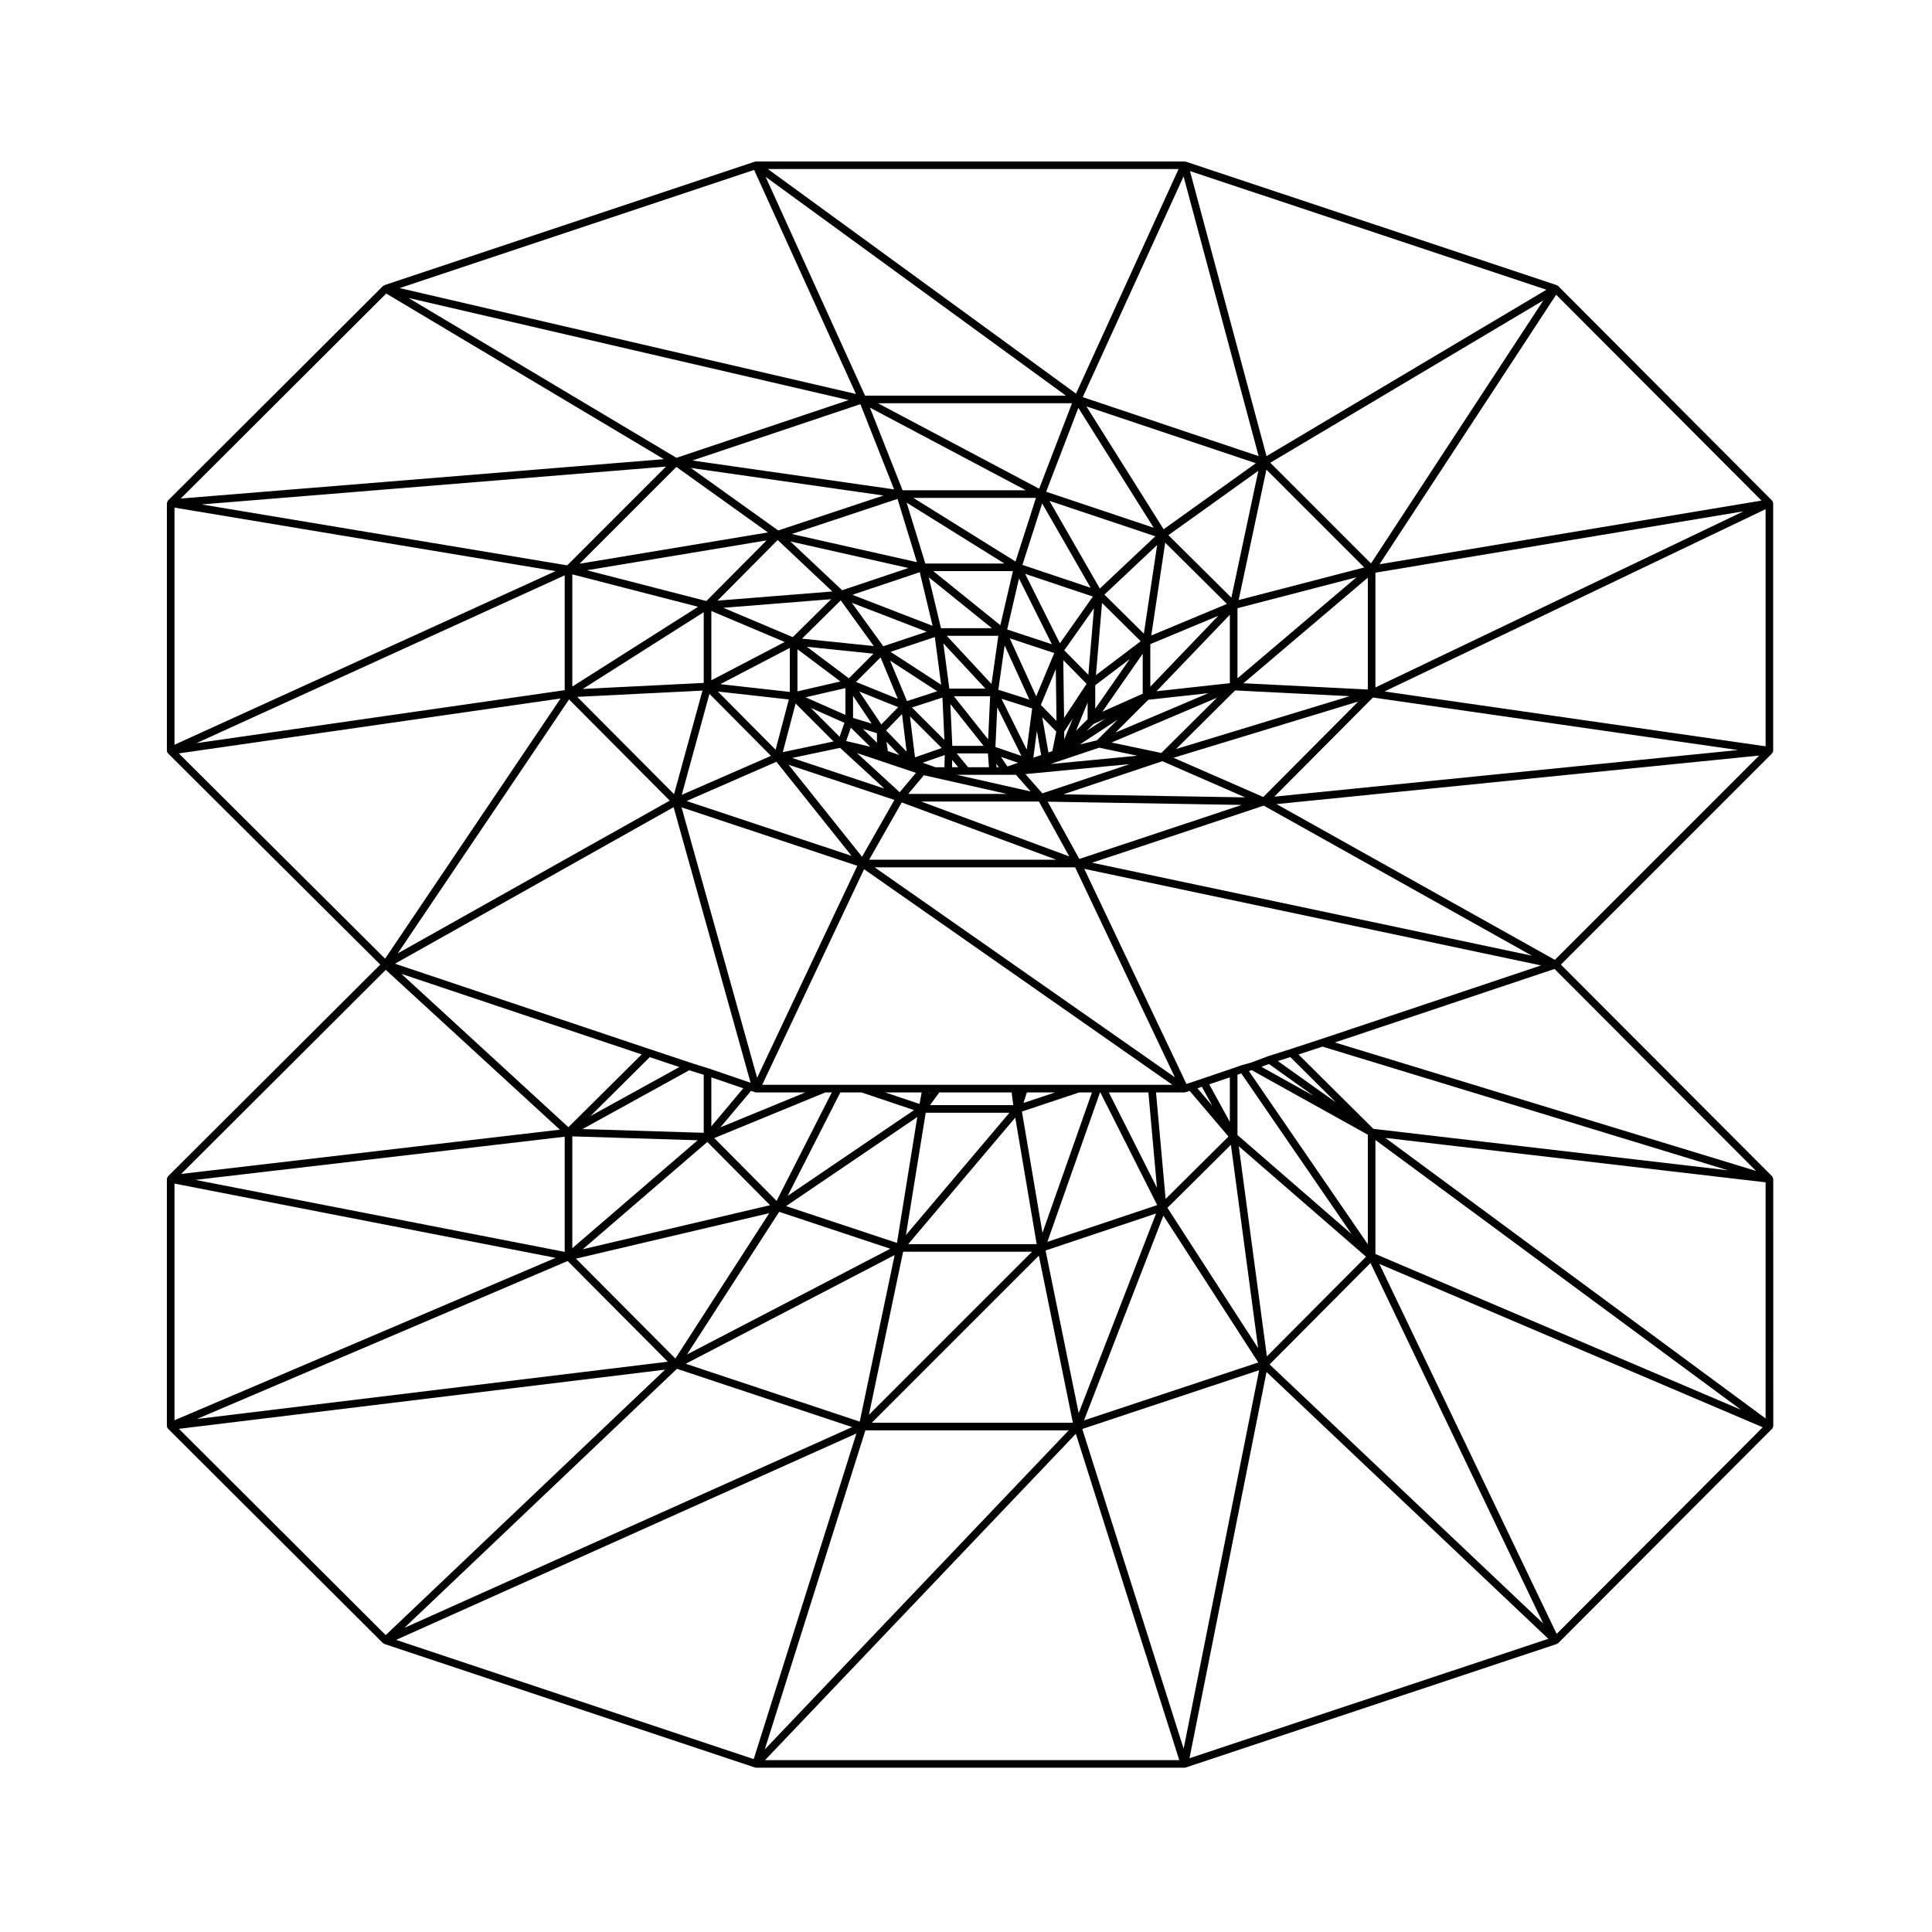
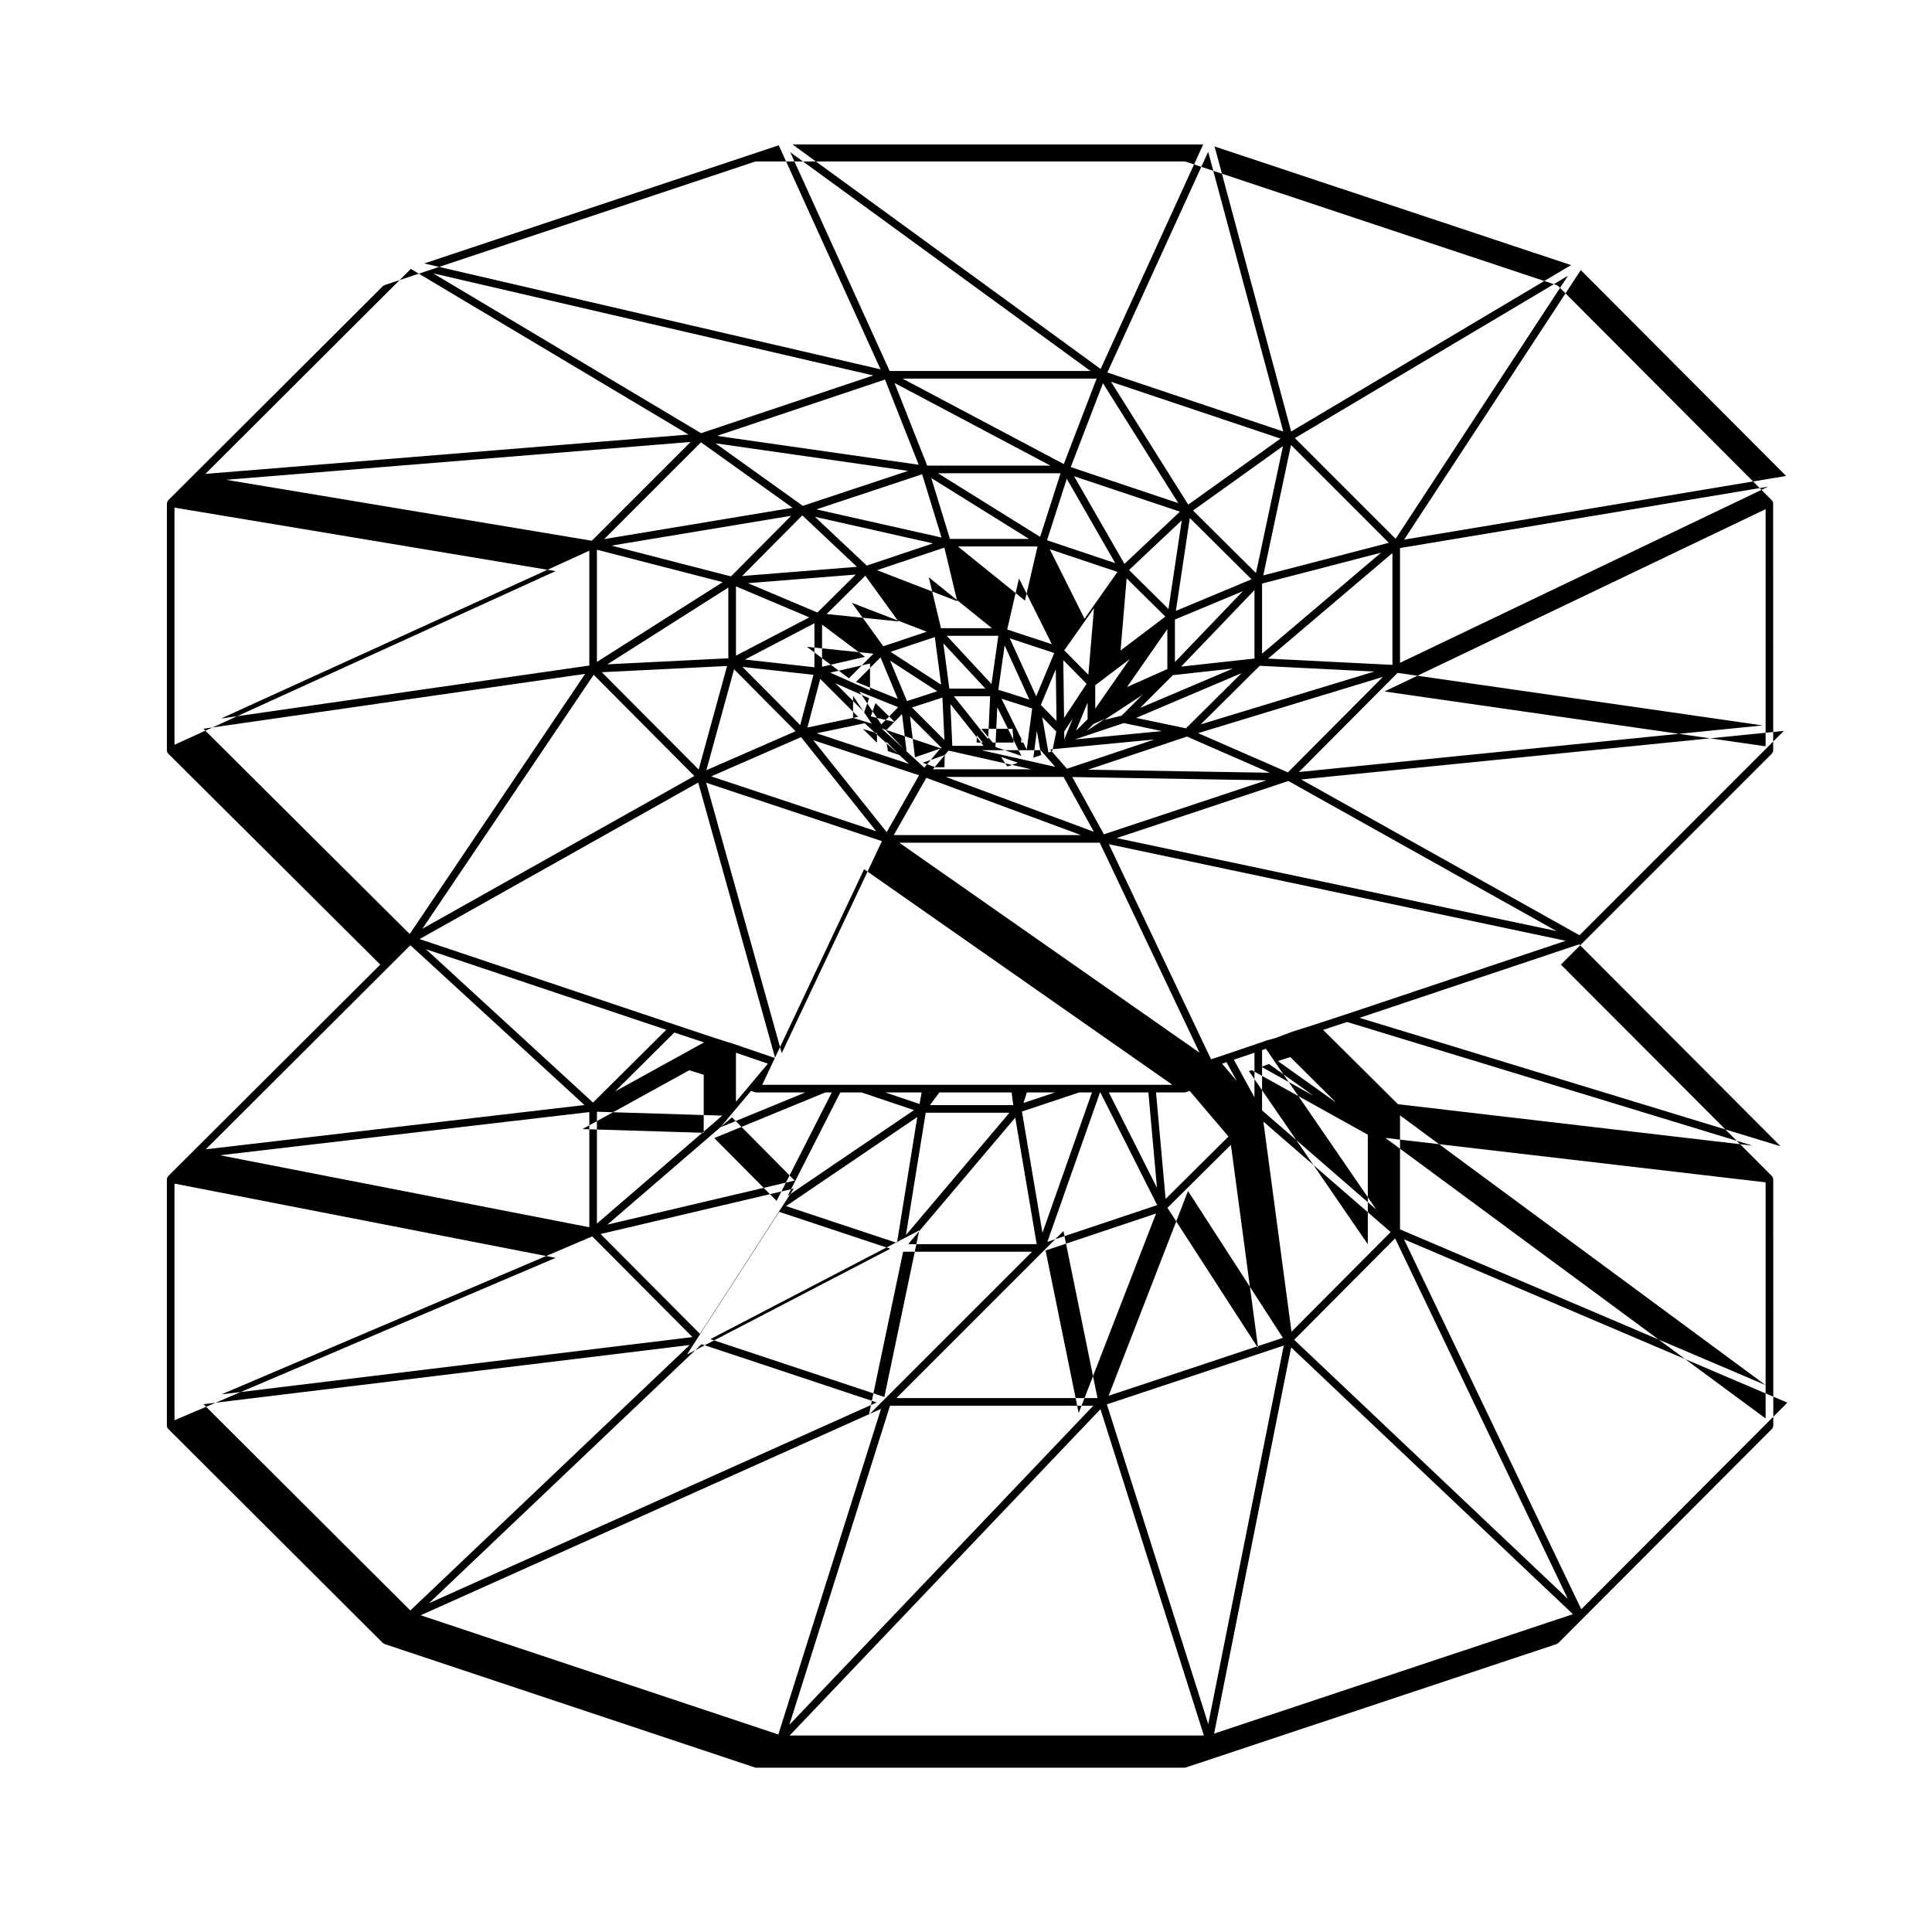
<svg xmlns="http://www.w3.org/2000/svg" fill="#000000" width="800px" height="800px" version="1.1" viewBox="144 144 512 512">
-   <path d="m188.23 522.03c0.012 0.055 0.059 0.086 0.074 0.137 0.016 0.047-0.016 0.09 0.004 0.133 0.031 0.086 0.105 0.125 0.156 0.191 0.031 0.039 0.023 0.098 0.059 0.125l56.957 56.82c0.023 0.02 0.059 0.016 0.082 0.035 0.082 0.066 0.156 0.105 0.246 0.145 0.031 0.016 0.039 0.051 0.07 0.059l98.199 32.734h0.016v0.004c0.105 0.035 0.207 0.051 0.309 0.051h113.5c0.102 0 0.203-0.016 0.309-0.051 0 0 0-0.004 0.004-0.004h0.012l98.34-32.734c0.016-0.004 0.016-0.02 0.031-0.023 0.023-0.012 0.059-0.012 0.086-0.02 0.055-0.031 0.07-0.098 0.117-0.125 0.047-0.031 0.117-0.023 0.16-0.07l0.02-0.02 56.66-56.801c0.023-0.023 0.016-0.055 0.035-0.082 0.016-0.02 0.051-0.016 0.066-0.035 0.023-0.031 0.004-0.07 0.023-0.102 0.023-0.047 0.07-0.066 0.09-0.105 0.031-0.066-0.012-0.125 0-0.195 0.02-0.07 0.086-0.125 0.086-0.195l-0.012-65.465c0-0.086-0.074-0.145-0.098-0.23-0.031-0.105-0.035-0.207-0.102-0.301-0.031-0.047-0.047-0.086-0.082-0.121-0.016-0.016-0.012-0.047-0.023-0.059l-55.969-56.098 55.965-55.969c0.016-0.016 0.012-0.039 0.02-0.051 0.066-0.07 0.07-0.156 0.109-0.246 0.051-0.098 0.137-0.16 0.152-0.277 0.004-0.031-0.02-0.051-0.02-0.074 0.004-0.023 0.031-0.047 0.031-0.07l-0.004-65.605c0-0.031-0.031-0.051-0.035-0.082 0-0.031 0.023-0.055 0.02-0.086-0.012-0.055-0.059-0.082-0.082-0.125-0.012-0.047 0.02-0.098-0.004-0.141-0.031-0.059-0.098-0.07-0.133-0.117-0.031-0.051-0.023-0.117-0.07-0.156l-56.664-56.824c-0.031-0.023-0.07-0.016-0.102-0.047-0.031-0.02-0.031-0.07-0.066-0.09-0.039-0.023-0.09-0.004-0.125-0.023-0.047-0.023-0.059-0.074-0.105-0.09l-98.328-32.723c-0.059-0.02-0.105 0.02-0.168 0.016-0.055-0.012-0.098-0.066-0.152-0.066h-113.5c-0.031 0-0.051 0.031-0.082 0.031-0.055 0.012-0.102 0.016-0.145 0.031-0.035 0.004-0.059-0.02-0.098-0.012l-98.199 32.734c-0.047 0.016-0.059 0.066-0.102 0.086-0.07 0.035-0.125 0.07-0.188 0.117-0.035 0.023-0.082 0.016-0.105 0.039l-56.953 56.82c-0.012 0.012-0.012 0.031-0.02 0.039-0.07 0.074-0.082 0.176-0.117 0.273-0.047 0.086-0.133 0.137-0.145 0.238-0.004 0.031 0.02 0.055 0.02 0.086s-0.035 0.051-0.035 0.082v65.605c0 0.031 0.023 0.047 0.031 0.074 0.004 0.023-0.02 0.047-0.016 0.07 0.004 0.055 0.055 0.086 0.07 0.137 0.016 0.047-0.016 0.09 0.012 0.137 0.031 0.082 0.105 0.117 0.156 0.176 0.023 0.039 0.02 0.09 0.051 0.117l56.242 55.965-56.25 56.102c-0.02 0.016-0.016 0.047-0.031 0.059-0.066 0.074-0.074 0.168-0.117 0.258-0.035 0.082-0.117 0.121-0.133 0.207-0.004 0.035 0.023 0.066 0.02 0.102-0.004 0.035-0.039 0.055-0.039 0.098v65.465c0 0.023 0.023 0.039 0.023 0.059 0.008 0.012-0.016 0.027-0.016 0.055zm2.012-64.367 101 19.68-101 43.039zm0-179.14 100.99 16.832-100.99 46.016zm421.66 63.254-100.99-14.531 100.99-48.312zm-125.95 82.363 12.086 12.012-15.395-10.965zm125.95 95.766-100.76-74.352 100.76 11.777zm-131.62-93.938 11.879 8.465-13.875-7.715zm-4.527 1.652 30.727 17.086v29.023l-31.512-45.887zm-149.1 0.008 3.84 1.203v15.371l-32.121-0.988zm16.375 5.465 1.047 0.352c0.105 0.035 0.211 0.055 0.316 0.055h13.039l-22.523 9.254zm19.699 0.406h1.707l-14.629 28.746-16.52-16.645zm85.605 0 2.277 25.285-12.758-25.285zm-66.629 39.887-29.387-9.758 34.777-23.613zm7.617-34.5h22.191l-27.434 32.414zm23.73 1.297 5.68 33.527h-34.047zm22.461-6.684h0.086l15.07 29.859-29.109 9.75zm-15.25 37.215-5.441-32.152 15.176-5.059h3.379zm-5.023-34.418 0.887-2.797h7.5zm-3.148-2.797 0.441 3.367h-22.078l2.481-3.367zm-21.852 0.27 0.051-0.266h0.145zm-2.551 2.785-9.078-3.047h9.637zm-15.395-3.055 13.93 4.684-33.484 22.73 13.957-27.414 5.598 0.008zm7.644 41.426-53.879 28.027 24.434-37.805zm37.547 0.801-43.211 43.207 9.062-43.207zm32.883-10.137-20.504 52.891-8.777-43.09zm2.531-3.863-2.543-28.223h7.543c0.105 0 0.215-0.02 0.316-0.055l1.055-0.352 10.289 12.098zm17.305-14.34 7.215 53.891-24.035-37.195zm-20.953-15.898h-103.26l27-57.141 81.707 57.141zm-20.105-93.816 3.082-7.492v4.41zm-6.273 5.367-1.027 0.379-1.641-9.352 3.723 3.809zm-2.965 1.059-2.062 0.691 0.938-7.109zm-3.812-1.449-6.691-13.48 8.125 2.574zm9.934-4.789 2.297-3.492-2.297 5.582zm-6.195-7.043 3.961-9.496 0.188 13.738zm-11.266-4.027 1.668-11.754 6.555 14.359zm-29.664 13.766 3.414 3.527-3.023-1.047zm-0.086-2.992 4.223-4.324 1.223 9.957zm-1.258-1.594-5.844-8.715 10.305 4.156zm7.586-2.144 8.414 8.41-7.078 2.465zm0.52-2.34 8.086-2.625 0.523 11.234zm-1.305-1.695-4.481-10.727 12.496 8.121zm22.035-1.285-0.535 11.426-9.074-11.426zm-10.816-2.019-1.586-11.996 11.148 11.996zm12.703 4.941 6.398 12.891-6.887-2.363zm17.703 2.836-0.207-15.324 6.172 6.277zm-7.387-5.742-7.008-15.359 11.793 3.894zm-11.848-3.262-11.859-12.766h13.672zm-13.344 0.195-13.41-8.715 11.738-3.91zm-11.48 3.746-11.082-4.481 6.504-6.504zm-6.926 6.562-4.938-1.508v-5.856zm1.398 2.539v2.519l-3.715-3.652zm15.496 9.016-3.394-1.188 5.863-2.035-0.086 3.231-2.383-0.004zm3.961-16.746 8.801 11.078h-8.289zm17.926 15.566-2.816 0.984-1.707-2.543zm20.035-10.285 3.023-1.352-4.867 3.188zm0.43-10.266 9.129-6.914-9.129 13.121zm-8.203-9.25 7.871-11.16-1.492 17.645zm-15.133-5.516 3.129-13.523 8.711 17.426zm-17.543-0.348-3.234-13.492 16.727 13.492zm-15.289 4.781-8.34-11.516 19.855 7.672zm-9.121 8.5-11.129-8.348 17.652 1.82zm-0.918 9.703-10.555-4.672 10.555-2.43zm6.566 8.426-6.359-1.508 1.23-3.543zm21.738 3.496 1.594 1.934h-1.641zm4.211 1.938-3.012-3.652h8.262l0.277 3.652zm7.543 0-0.074-0.945 0.645 0.945zm22.074-6.031 10.012-6.574-5.477 5.477zm5.965-8.68 10.691-15.359v10.59zm-1.703-9.691 1.613-19.125 10.254 10.137zm-9.555-8.426-9.211-18.418 17.949 6.019zm-15.777-4.801-17.773-14.34h21.094zm-17.957 0.16-21.254-8.223 17.852-5.984zm-15.586 5.359-19.02-1.961 10.258-10.148zm-8.844 9.387-11.391 2.625v-11.168zm1.074 10.957-1.289 3.691-7.652-7.652zm-1.164 6.637 11.738 10.785-24.445-8.113zm4.473 1.371 15.637 5.25-4.316 5.141zm28.984 5.773h10.484c0.031 0 0.066-0.012 0.098-0.016 0.02 0 0.031 0.016 0.051 0.016h2.519l3.883 4.41-19.578-4.41zm35.203-7.191 10.125 2.133-23.059 2.207zm13.012-12.695 15.926-1.754-24.621 10.449zm0.543-14.742 18.012-7.516-18.012 18.793zm-12.164-13.125 13.977-13.156-3.523 23.496zm-21.727-7.879 5.231-16.293 12.848 22.359zm-25.738-0.367-4.941-16.125 25.891 16.125zm-22.035 7.082-13.738-12.93 31.285 7.043zm-13.086 12.43-18.398-7.773 28.566-2.281zm-0.785 14.516-18.414-2.055 18.414-9.609zm11.586 13.133-13.441 2.828 3.391-12.883zm16.137 15.488-8.578 15.07-19.473-24.379zm7.816-6.539 22.008 4.957h-26.172zm26.902-0.301 27.648-2.648-23.164 7.754zm22.824-8.371 27.93-11.859-14.742 14.629zm11.914-13.586 19.438-20.277v18.137zm-1.387-14.773 3.688-24.602 16.359 16.238zm-13.633-12.453-13.352-23.23 28.059 9.391zm-22.344-7.152-27.078-16.867h32.496zm-26.129 0.168-33.164-7.461 28.023-9.301zm-22.414 7.769-30.445 2.434 15.957-16.07zm-12.625 13.387-19.441 10.148v-18.359zm1.094 15.23-3.508 13.324-15.305-15.426zm16.633 41.449-43.73-14.535 23.809-10.398zm13.285-14.156 40.969 15.176h-49.605zm5.172-0.234h31.191l8.035 14.535zm63.898-10.695 21.949 9.586-48.18-0.812zm19.285-18.758 30.348 1.527-45.996 14zm0.617-21.789 31.543-8.191-31.543 26.773zm-18.301-19.355 23.84-17.07-7.152 33.633zm-32.398-11.512 8.535-22.223 19.961 31.766zm-38.043-0.387-8.66-21.906 41.328 21.906zm-32.965 10.652-23.156-16.57 51.062 7.309zm-19.039 18.703-31.664-8.16 47.621-7.91zm-0.699 21.699-32.066 1.602 32.066-20.348zm17.82 19.332-23.641 10.328 7.34-26.758zm22.883 29.129-26.551 56.184-20.027-71.668zm-38.684 69.043v-12.969l8.465 2.891zm15.566 20.902-49.645 11.68 33.016-28.441zm-0.219 2.117-24.883 38.516-26.336-26.465zm33.23 11.098-9.25 44.141-46.117-15.332zm38.215 0.16 9.02 44.273-53.297 0.004zm33.008-10.605 25.145 38.91-46.188 15.355zm19.973-18.398 33.73 29.281-26.277 26.414zm0.664-19.301 29.246 42.594-30.254-26.258v-15.98zm-3.027 12.859-5.461-9.957 5.461-1.855zm-7.41-9.301 2.762 5.027-3.941-4.637zm-86.719-58.164h53.129l26.43 55.641zm45.848-17.402 51.434 0.867-43.039 14.309zm33.348-11.633 48.961-14.902-25.164 25.297zm18.535-19.754 32.961-27.977v29.641zm-1.27-22.043 7.356-34.566 25.926 25.926zm-19.879-18.766-20.465-32.555 44.91 15.059zm-32.984-10.742-42.734-22.652h51.438zm-38.453 0.176-53.449-7.652 44.523-14.93zm-33.434 11.41-49.906 8.293 25.652-25.652zm-18.508 19.703-33.328 21.145v-29.734zm1.164 22.219-7.527 27.441-25.664-25.789zm12.754 103.92-11.082-3.793c-0.012 0-0.016 0.004-0.02 0 0 0-0.004-0.004-0.012-0.004l-4.938-1.551-0.031-0.012c-0.012-0.004-0.016-0.004-0.023-0.012l-10.574-3.523-67.562-22.656 73.844-41.48zm-26.73-6.785 7.859 2.621-23.574 12.992zm12.695 22.023-33.211 28.605v-29.633zm-34.449 32 26.551 26.688-124.82 15.184zm75.395 44.008-118.66 53.207 72.234-68.641zm57.379 0.871-80.535 84.559 26.668-84.559zm50.477-15.945-20.008 100.31-26.859-84.73zm29.512-28.406 45.777 95.539-72.52-68.66zm1.305-32.598 96.883 71.492-96.883-41.281zm-0.543-2.957-19.84-19.703 6.359-2.086 107.46 32.777zm-13.805-23.805h-0.012l-8.219 2.695c-0.004 0-0.004 0.004-0.004 0.004l-5.793 1.832c-0.012 0.004-0.012 0.016-0.02 0.016-0.012 0.004-0.02-0.004-0.031 0l-4.519 1.699-2.481 0.691c-0.016 0.004-0.016 0.02-0.031 0.02-0.012 0.004-0.02-0.004-0.035 0l-2.398 0.84h-0.004l-7.934 2.695-0.004 0.004-3.391 1.129-0.852 0.289-27.078-57.008 121.06 25.594zm-60.742-46.723 45.5-15.125 71.059 39.766zm74.441-43.777 96.75 13.922-122.89 12.352zm0.648-2.664v-30.418l97.559-16.262zm-27.859-59.555 72.367-43.02-45.676 69.707zm-49.699-17.383 26.719-58.492 19.895 74.125zm-57.699-0.406-26.344-57.984 79.566 57.984zm-49.977 16.488-71.008-42.367 116.64 27.066zm-28.953 28.5-96.883-16.148 123.06-10.027zm-0.656 2.644v30.434l-97.598 14.039zm27.84 59.703-72.086 40.484 45.402-67.301zm-7.445 67.258-19.418 19.285-44.27-40.637zm-20.395 52.328-97.875-19.074 97.875-11.441zm26.594 31.215-74.031 70.348-54.801-54.668zm50.707 16.914-27.211 86.293-94.777-31.594zm58.156 0.078 27.406 86.48h-109.77zm50.531-16.371 74.68 70.707-95.094 31.648zm76.887 69.406-46.977-98.047 101.59 43.289zm-58.77-156.74 58.207-19.48 53.391 53.52zm58.301-21.891-73.77-41.277 127.91-12.863zm-46.469-104.84 46.805-71.43 54.422 54.562zm-29.949-28.652-20.285-75.539 94.465 31.438zm-50.488-16.57-81.66-59.512h108.84zm-85.301-59.277 26.98 59.375-120.92-28.062zm-97.5 32.754 73.578 43.898-128.03 10.43zm46.203 107.32-46.508 68.953-54.668-54.402zm-46.324 71.914 46.133 42.355-100.36 11.73z" />
+   <path d="m188.23 522.03c0.012 0.055 0.059 0.086 0.074 0.137 0.016 0.047-0.016 0.09 0.004 0.133 0.031 0.086 0.105 0.125 0.156 0.191 0.031 0.039 0.023 0.098 0.059 0.125l56.957 56.82c0.023 0.02 0.059 0.016 0.082 0.035 0.082 0.066 0.156 0.105 0.246 0.145 0.031 0.016 0.039 0.051 0.07 0.059l98.199 32.734h0.016v0.004c0.105 0.035 0.207 0.051 0.309 0.051h113.5c0.102 0 0.203-0.016 0.309-0.051 0 0 0-0.004 0.004-0.004h0.012l98.34-32.734c0.016-0.004 0.016-0.02 0.031-0.023 0.023-0.012 0.059-0.012 0.086-0.02 0.055-0.031 0.07-0.098 0.117-0.125 0.047-0.031 0.117-0.023 0.16-0.07l0.02-0.02 56.66-56.801c0.023-0.023 0.016-0.055 0.035-0.082 0.016-0.02 0.051-0.016 0.066-0.035 0.023-0.031 0.004-0.07 0.023-0.102 0.023-0.047 0.07-0.066 0.09-0.105 0.031-0.066-0.012-0.125 0-0.195 0.02-0.07 0.086-0.125 0.086-0.195l-0.012-65.465c0-0.086-0.074-0.145-0.098-0.23-0.031-0.105-0.035-0.207-0.102-0.301-0.031-0.047-0.047-0.086-0.082-0.121-0.016-0.016-0.012-0.047-0.023-0.059l-55.969-56.098 55.965-55.969c0.016-0.016 0.012-0.039 0.02-0.051 0.066-0.07 0.07-0.156 0.109-0.246 0.051-0.098 0.137-0.16 0.152-0.277 0.004-0.031-0.02-0.051-0.02-0.074 0.004-0.023 0.031-0.047 0.031-0.07l-0.004-65.605c0-0.031-0.031-0.051-0.035-0.082 0-0.031 0.023-0.055 0.02-0.086-0.012-0.055-0.059-0.082-0.082-0.125-0.012-0.047 0.02-0.098-0.004-0.141-0.031-0.059-0.098-0.07-0.133-0.117-0.031-0.051-0.023-0.117-0.07-0.156l-56.664-56.824c-0.031-0.023-0.07-0.016-0.102-0.047-0.031-0.02-0.031-0.07-0.066-0.09-0.039-0.023-0.09-0.004-0.125-0.023-0.047-0.023-0.059-0.074-0.105-0.09l-98.328-32.723c-0.059-0.02-0.105 0.02-0.168 0.016-0.055-0.012-0.098-0.066-0.152-0.066h-113.5c-0.031 0-0.051 0.031-0.082 0.031-0.055 0.012-0.102 0.016-0.145 0.031-0.035 0.004-0.059-0.02-0.098-0.012l-98.199 32.734c-0.047 0.016-0.059 0.066-0.102 0.086-0.07 0.035-0.125 0.07-0.188 0.117-0.035 0.023-0.082 0.016-0.105 0.039l-56.953 56.82c-0.012 0.012-0.012 0.031-0.02 0.039-0.07 0.074-0.082 0.176-0.117 0.273-0.047 0.086-0.133 0.137-0.145 0.238-0.004 0.031 0.02 0.055 0.02 0.086s-0.035 0.051-0.035 0.082v65.605c0 0.031 0.023 0.047 0.031 0.074 0.004 0.023-0.02 0.047-0.016 0.07 0.004 0.055 0.055 0.086 0.07 0.137 0.016 0.047-0.016 0.09 0.012 0.137 0.031 0.082 0.105 0.117 0.156 0.176 0.023 0.039 0.02 0.09 0.051 0.117l56.242 55.965-56.25 56.102c-0.02 0.016-0.016 0.047-0.031 0.059-0.066 0.074-0.074 0.168-0.117 0.258-0.035 0.082-0.117 0.121-0.133 0.207-0.004 0.035 0.023 0.066 0.02 0.102-0.004 0.035-0.039 0.055-0.039 0.098v65.465c0 0.023 0.023 0.039 0.023 0.059 0.008 0.012-0.016 0.027-0.016 0.055zm2.012-64.367 101 19.68-101 43.039zm0-179.14 100.99 16.832-100.99 46.016zm421.66 63.254-100.99-14.531 100.99-48.312zm-125.95 82.363 12.086 12.012-15.395-10.965zm125.95 95.766-100.76-74.352 100.76 11.777zm-131.62-93.938 11.879 8.465-13.875-7.715zm-4.527 1.652 30.727 17.086v29.023l-31.512-45.887zm-149.1 0.008 3.84 1.203v15.371l-32.121-0.988zm16.375 5.465 1.047 0.352c0.105 0.035 0.211 0.055 0.316 0.055h13.039l-22.523 9.254zm19.699 0.406h1.707l-14.629 28.746-16.52-16.645zm85.605 0 2.277 25.285-12.758-25.285zm-66.629 39.887-29.387-9.758 34.777-23.613zm7.617-34.5h22.191l-27.434 32.414zm23.73 1.297 5.68 33.527h-34.047zm22.461-6.684h0.086l15.07 29.859-29.109 9.75zm-15.25 37.215-5.441-32.152 15.176-5.059h3.379zm-5.023-34.418 0.887-2.797h7.5zm-3.148-2.797 0.441 3.367h-22.078l2.481-3.367zm-21.852 0.27 0.051-0.266h0.145zm-2.551 2.785-9.078-3.047h9.637zm-15.395-3.055 13.93 4.684-33.484 22.73 13.957-27.414 5.598 0.008zm7.644 41.426-53.879 28.027 24.434-37.805zm37.547 0.801-43.211 43.207 9.062-43.207zm32.883-10.137-20.504 52.891-8.777-43.09zm2.531-3.863-2.543-28.223h7.543c0.105 0 0.215-0.02 0.316-0.055l1.055-0.352 10.289 12.098zm17.305-14.34 7.215 53.891-24.035-37.195zm-20.953-15.898h-103.26l27-57.141 81.707 57.141zm-20.105-93.816 3.082-7.492v4.41zm-6.273 5.367-1.027 0.379-1.641-9.352 3.723 3.809zm-2.965 1.059-2.062 0.691 0.938-7.109zm-3.812-1.449-6.691-13.48 8.125 2.574zm9.934-4.789 2.297-3.492-2.297 5.582zm-6.195-7.043 3.961-9.496 0.188 13.738zm-11.266-4.027 1.668-11.754 6.555 14.359zm-29.664 13.766 3.414 3.527-3.023-1.047zm-0.086-2.992 4.223-4.324 1.223 9.957zm-1.258-1.594-5.844-8.715 10.305 4.156zm7.586-2.144 8.414 8.41-7.078 2.465zm0.52-2.34 8.086-2.625 0.523 11.234zm-1.305-1.695-4.481-10.727 12.496 8.121zm22.035-1.285-0.535 11.426-9.074-11.426zm-10.816-2.019-1.586-11.996 11.148 11.996zm12.703 4.941 6.398 12.891-6.887-2.363zm17.703 2.836-0.207-15.324 6.172 6.277zm-7.387-5.742-7.008-15.359 11.793 3.894zm-11.848-3.262-11.859-12.766h13.672zm-13.344 0.195-13.41-8.715 11.738-3.91zm-11.48 3.746-11.082-4.481 6.504-6.504zm-6.926 6.562-4.938-1.508v-5.856zm1.398 2.539v2.519l-3.715-3.652zm15.496 9.016-3.394-1.188 5.863-2.035-0.086 3.231-2.383-0.004zm3.961-16.746 8.801 11.078h-8.289zm17.926 15.566-2.816 0.984-1.707-2.543zm20.035-10.285 3.023-1.352-4.867 3.188zm0.43-10.266 9.129-6.914-9.129 13.121zm-8.203-9.25 7.871-11.16-1.492 17.645zm-15.133-5.516 3.129-13.523 8.711 17.426zm-17.543-0.348-3.234-13.492 16.727 13.492zm-15.289 4.781-8.34-11.516 19.855 7.672zm-9.121 8.5-11.129-8.348 17.652 1.82m-0.918 9.703-10.555-4.672 10.555-2.43zm6.566 8.426-6.359-1.508 1.23-3.543zm21.738 3.496 1.594 1.934h-1.641zm4.211 1.938-3.012-3.652h8.262l0.277 3.652zm7.543 0-0.074-0.945 0.645 0.945zm22.074-6.031 10.012-6.574-5.477 5.477zm5.965-8.68 10.691-15.359v10.59zm-1.703-9.691 1.613-19.125 10.254 10.137zm-9.555-8.426-9.211-18.418 17.949 6.019zm-15.777-4.801-17.773-14.34h21.094zm-17.957 0.16-21.254-8.223 17.852-5.984zm-15.586 5.359-19.02-1.961 10.258-10.148zm-8.844 9.387-11.391 2.625v-11.168zm1.074 10.957-1.289 3.691-7.652-7.652zm-1.164 6.637 11.738 10.785-24.445-8.113zm4.473 1.371 15.637 5.25-4.316 5.141zm28.984 5.773h10.484c0.031 0 0.066-0.012 0.098-0.016 0.02 0 0.031 0.016 0.051 0.016h2.519l3.883 4.41-19.578-4.41zm35.203-7.191 10.125 2.133-23.059 2.207zm13.012-12.695 15.926-1.754-24.621 10.449zm0.543-14.742 18.012-7.516-18.012 18.793zm-12.164-13.125 13.977-13.156-3.523 23.496zm-21.727-7.879 5.231-16.293 12.848 22.359zm-25.738-0.367-4.941-16.125 25.891 16.125zm-22.035 7.082-13.738-12.93 31.285 7.043zm-13.086 12.43-18.398-7.773 28.566-2.281zm-0.785 14.516-18.414-2.055 18.414-9.609zm11.586 13.133-13.441 2.828 3.391-12.883zm16.137 15.488-8.578 15.07-19.473-24.379zm7.816-6.539 22.008 4.957h-26.172zm26.902-0.301 27.648-2.648-23.164 7.754zm22.824-8.371 27.93-11.859-14.742 14.629zm11.914-13.586 19.438-20.277v18.137zm-1.387-14.773 3.688-24.602 16.359 16.238zm-13.633-12.453-13.352-23.23 28.059 9.391zm-22.344-7.152-27.078-16.867h32.496zm-26.129 0.168-33.164-7.461 28.023-9.301zm-22.414 7.769-30.445 2.434 15.957-16.07zm-12.625 13.387-19.441 10.148v-18.359zm1.094 15.23-3.508 13.324-15.305-15.426zm16.633 41.449-43.73-14.535 23.809-10.398zm13.285-14.156 40.969 15.176h-49.605zm5.172-0.234h31.191l8.035 14.535zm63.898-10.695 21.949 9.586-48.18-0.812zm19.285-18.758 30.348 1.527-45.996 14zm0.617-21.789 31.543-8.191-31.543 26.773zm-18.301-19.355 23.84-17.07-7.152 33.633zm-32.398-11.512 8.535-22.223 19.961 31.766zm-38.043-0.387-8.66-21.906 41.328 21.906zm-32.965 10.652-23.156-16.57 51.062 7.309zm-19.039 18.703-31.664-8.16 47.621-7.91zm-0.699 21.699-32.066 1.602 32.066-20.348zm17.82 19.332-23.641 10.328 7.34-26.758zm22.883 29.129-26.551 56.184-20.027-71.668zm-38.684 69.043v-12.969l8.465 2.891zm15.566 20.902-49.645 11.68 33.016-28.441zm-0.219 2.117-24.883 38.516-26.336-26.465zm33.23 11.098-9.25 44.141-46.117-15.332zm38.215 0.16 9.02 44.273-53.297 0.004zm33.008-10.605 25.145 38.91-46.188 15.355zm19.973-18.398 33.73 29.281-26.277 26.414zm0.664-19.301 29.246 42.594-30.254-26.258v-15.98zm-3.027 12.859-5.461-9.957 5.461-1.855zm-7.41-9.301 2.762 5.027-3.941-4.637zm-86.719-58.164h53.129l26.43 55.641zm45.848-17.402 51.434 0.867-43.039 14.309zm33.348-11.633 48.961-14.902-25.164 25.297zm18.535-19.754 32.961-27.977v29.641zm-1.27-22.043 7.356-34.566 25.926 25.926zm-19.879-18.766-20.465-32.555 44.91 15.059zm-32.984-10.742-42.734-22.652h51.438zm-38.453 0.176-53.449-7.652 44.523-14.93zm-33.434 11.41-49.906 8.293 25.652-25.652zm-18.508 19.703-33.328 21.145v-29.734zm1.164 22.219-7.527 27.441-25.664-25.789zm12.754 103.92-11.082-3.793c-0.012 0-0.016 0.004-0.02 0 0 0-0.004-0.004-0.012-0.004l-4.938-1.551-0.031-0.012c-0.012-0.004-0.016-0.004-0.023-0.012l-10.574-3.523-67.562-22.656 73.844-41.48zm-26.73-6.785 7.859 2.621-23.574 12.992zm12.695 22.023-33.211 28.605v-29.633zm-34.449 32 26.551 26.688-124.82 15.184zm75.395 44.008-118.66 53.207 72.234-68.641zm57.379 0.871-80.535 84.559 26.668-84.559zm50.477-15.945-20.008 100.31-26.859-84.73zm29.512-28.406 45.777 95.539-72.52-68.66zm1.305-32.598 96.883 71.492-96.883-41.281zm-0.543-2.957-19.84-19.703 6.359-2.086 107.46 32.777zm-13.805-23.805h-0.012l-8.219 2.695c-0.004 0-0.004 0.004-0.004 0.004l-5.793 1.832c-0.012 0.004-0.012 0.016-0.02 0.016-0.012 0.004-0.02-0.004-0.031 0l-4.519 1.699-2.481 0.691c-0.016 0.004-0.016 0.02-0.031 0.02-0.012 0.004-0.02-0.004-0.035 0l-2.398 0.84h-0.004l-7.934 2.695-0.004 0.004-3.391 1.129-0.852 0.289-27.078-57.008 121.06 25.594zm-60.742-46.723 45.5-15.125 71.059 39.766zm74.441-43.777 96.75 13.922-122.89 12.352zm0.648-2.664v-30.418l97.559-16.262zm-27.859-59.555 72.367-43.02-45.676 69.707zm-49.699-17.383 26.719-58.492 19.895 74.125zm-57.699-0.406-26.344-57.984 79.566 57.984zm-49.977 16.488-71.008-42.367 116.64 27.066zm-28.953 28.5-96.883-16.148 123.06-10.027zm-0.656 2.644v30.434l-97.598 14.039zm27.84 59.703-72.086 40.484 45.402-67.301zm-7.445 67.258-19.418 19.285-44.27-40.637zm-20.395 52.328-97.875-19.074 97.875-11.441zm26.594 31.215-74.031 70.348-54.801-54.668zm50.707 16.914-27.211 86.293-94.777-31.594zm58.156 0.078 27.406 86.48h-109.77zm50.531-16.371 74.68 70.707-95.094 31.648zm76.887 69.406-46.977-98.047 101.59 43.289zm-58.77-156.74 58.207-19.48 53.391 53.52zm58.301-21.891-73.77-41.277 127.91-12.863zm-46.469-104.84 46.805-71.43 54.422 54.562zm-29.949-28.652-20.285-75.539 94.465 31.438zm-50.488-16.57-81.66-59.512h108.84zm-85.301-59.277 26.98 59.375-120.92-28.062zm-97.5 32.754 73.578 43.898-128.03 10.43zm46.203 107.32-46.508 68.953-54.668-54.402zm-46.324 71.914 46.133 42.355-100.36 11.73z" />
</svg>